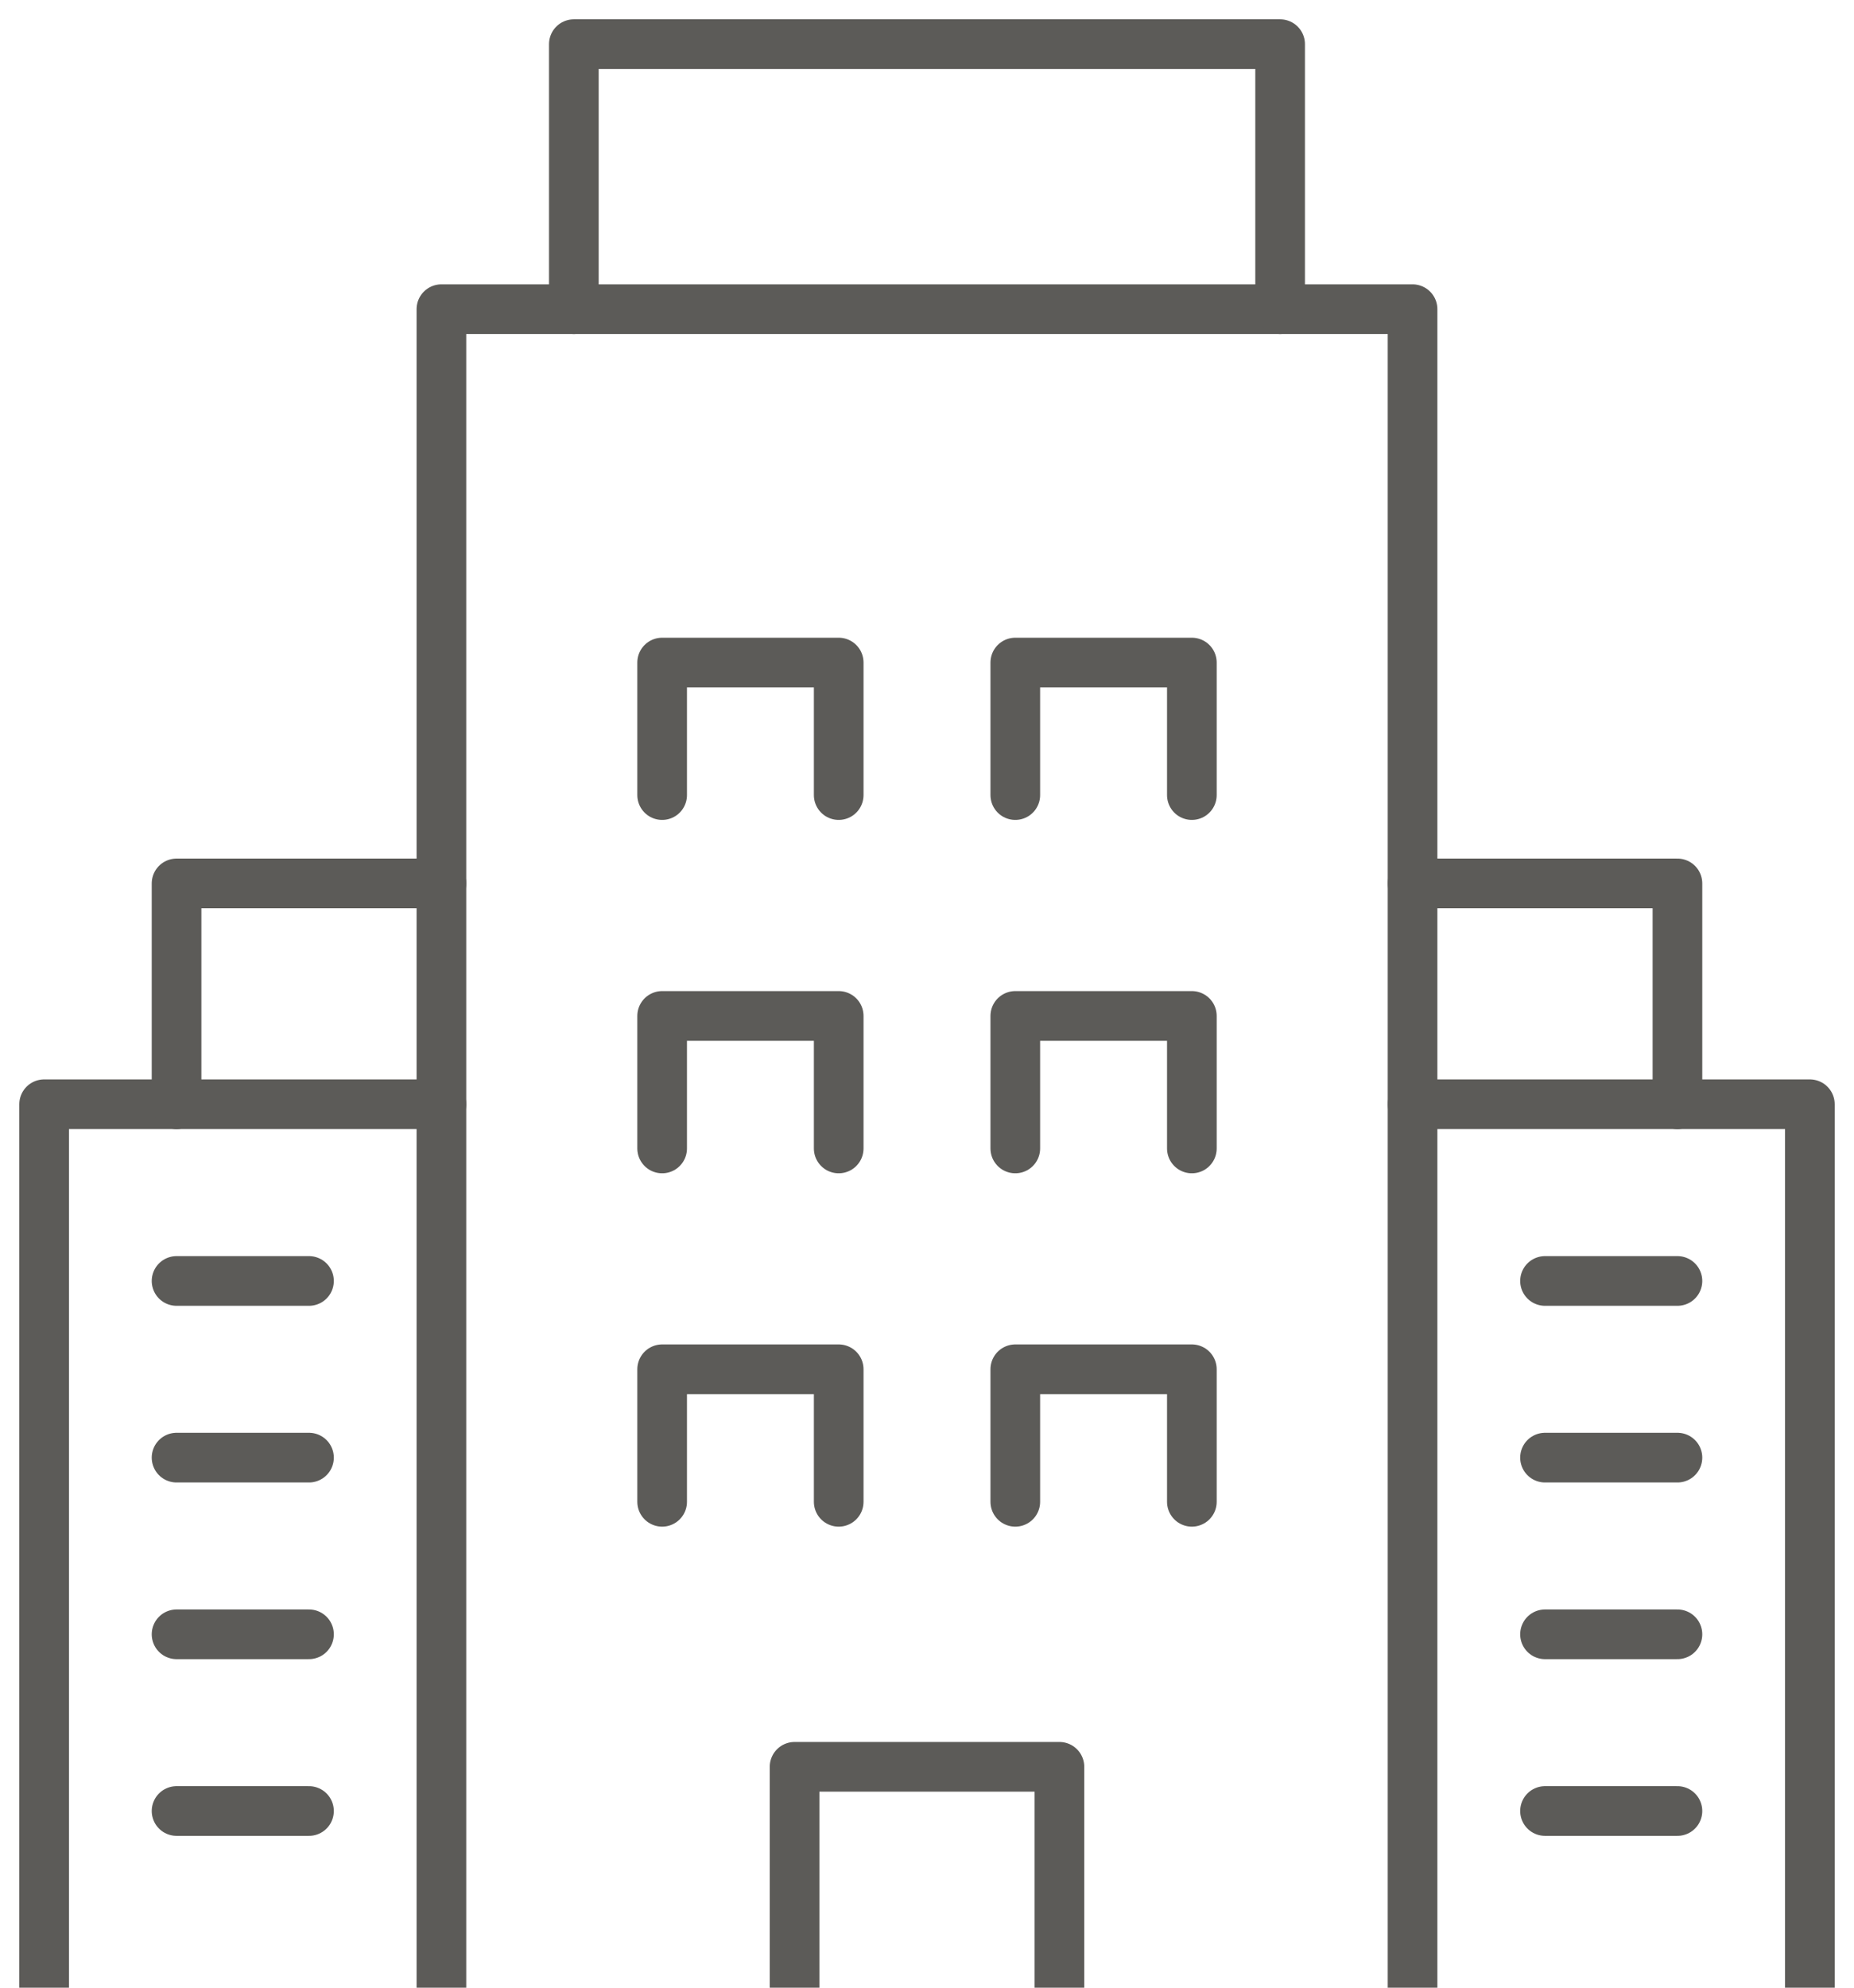
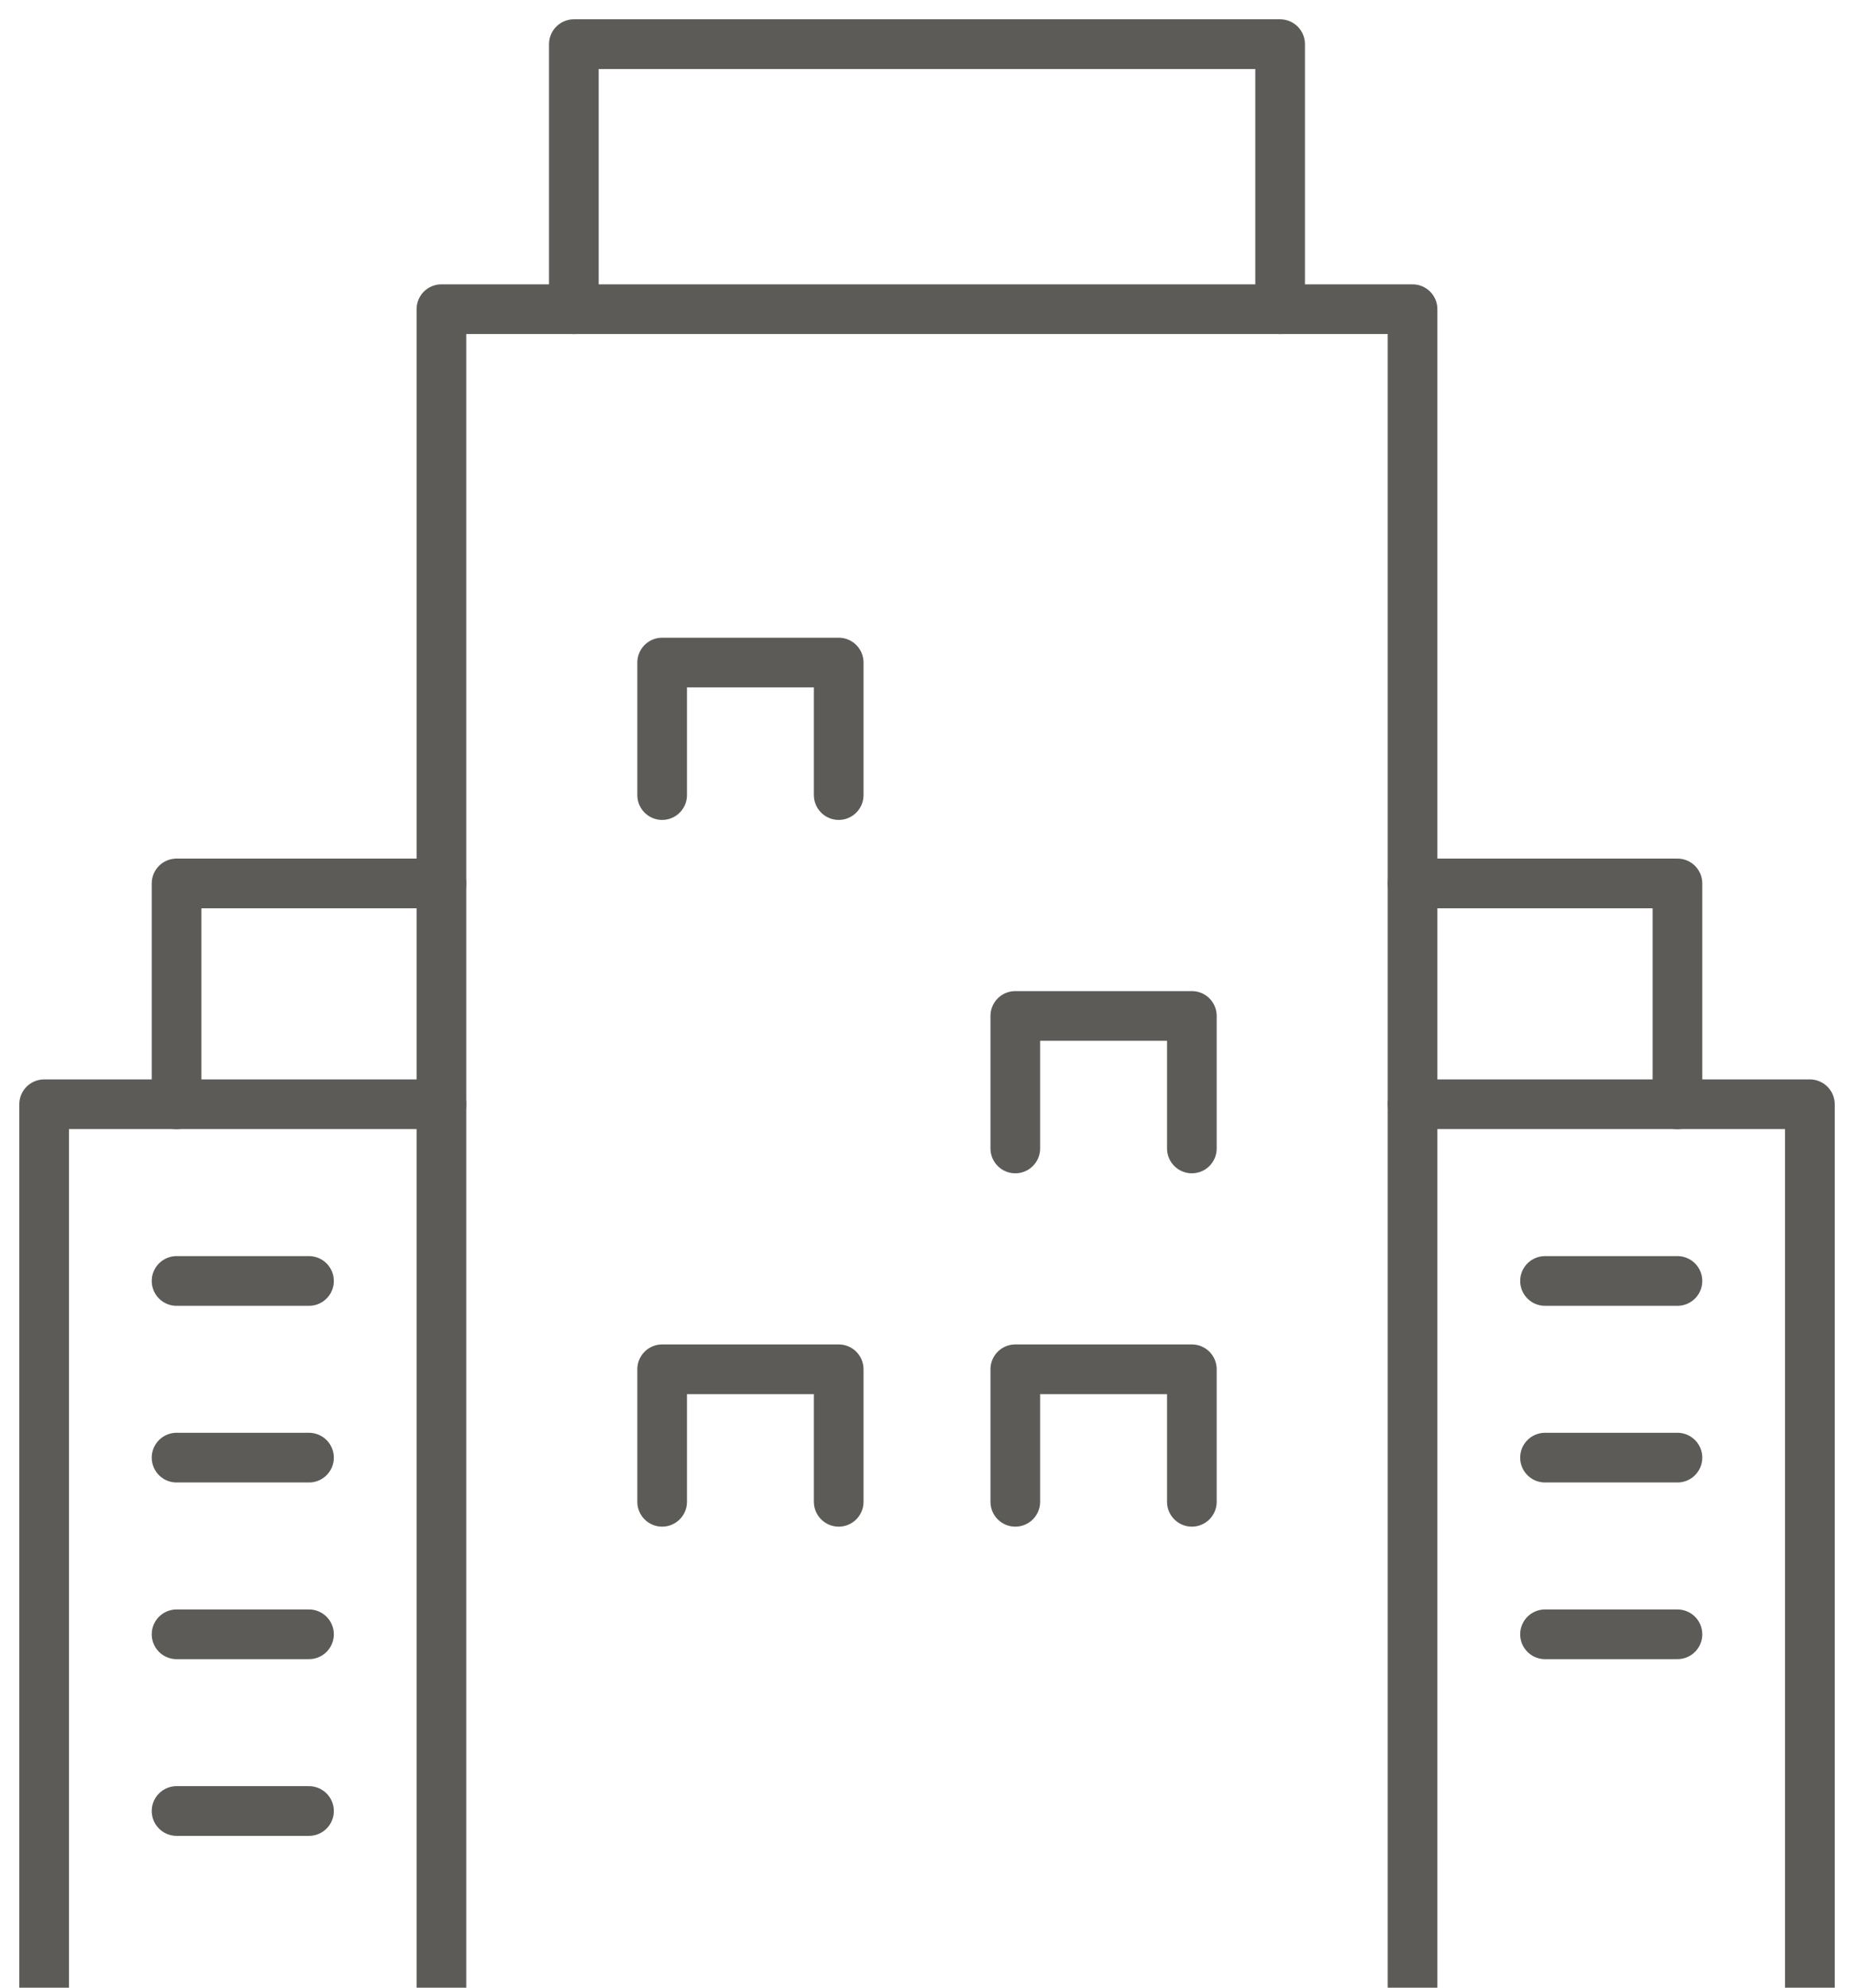
<svg xmlns="http://www.w3.org/2000/svg" id="グループ_137542" data-name="グループ 137542" width="56" height="60" viewBox="0 0 56 60">
  <defs>
    <clipPath id="clip-path">
      <rect id="長方形_28067" data-name="長方形 28067" width="56" height="60" fill="none" stroke="#5c5b58" stroke-linecap="round" stroke-width="1.5" />
    </clipPath>
  </defs>
  <g id="グループ_137537" data-name="グループ 137537">
    <g id="グループ_137536" data-name="グループ 137536" clip-path="url(#clip-path)">
      <path id="パス_50053" data-name="パス 50053" d="M10,57.667V7H39.333V57.667" transform="translate(3.333 2.333)" fill="none" stroke="#5c5b58" stroke-linecap="round" stroke-linejoin="round" stroke-width="1.5" />
      <path id="パス_50054" data-name="パス 50054" d="M13,9V1H34.333V9" transform="translate(4.333 0.333)" fill="none" stroke="#5c5b58" stroke-linecap="round" stroke-linejoin="round" stroke-width="1.5" />
-       <path id="パス_50055" data-name="パス 50055" d="M18,46.667V40h8v6.667" transform="translate(6 13.333)" fill="none" stroke="#5c5b58" stroke-linecap="round" stroke-linejoin="round" stroke-width="1.5" />
    </g>
  </g>
-   <path id="パス_50056" data-name="パス 50056" d="M15,27V23h5.333v4" transform="translate(5 7.667)" fill="none" stroke="#5c5b58" stroke-linecap="round" stroke-linejoin="round" stroke-width="1.5" />
  <path id="パス_50057" data-name="パス 50057" d="M15,35V31h5.333v4" transform="translate(5 10.333)" fill="none" stroke="#5c5b58" stroke-linecap="round" stroke-linejoin="round" stroke-width="1.5" />
  <path id="パス_50058" data-name="パス 50058" d="M23,27V23h5.333v4" transform="translate(7.667 7.667)" fill="none" stroke="#5c5b58" stroke-linecap="round" stroke-linejoin="round" stroke-width="1.5" />
  <path id="パス_50059" data-name="パス 50059" d="M15,19V15h5.333v4" transform="translate(5 5)" fill="none" stroke="#5c5b58" stroke-linecap="round" stroke-linejoin="round" stroke-width="1.5" />
-   <path id="パス_50060" data-name="パス 50060" d="M23,19V15h5.333v4" transform="translate(7.667 5)" fill="none" stroke="#5c5b58" stroke-linecap="round" stroke-linejoin="round" stroke-width="1.5" />
  <path id="パス_50061" data-name="パス 50061" d="M23,35V31h5.333v4" transform="translate(7.667 10.333)" fill="none" stroke="#5c5b58" stroke-linecap="round" stroke-linejoin="round" stroke-width="1.5" />
  <line id="線_1396" data-name="線 1396" x2="4" transform="translate(46.667 38.667)" fill="none" stroke="#5c5b58" stroke-linecap="round" stroke-linejoin="round" stroke-width="1.5" />
  <line id="線_1397" data-name="線 1397" x2="4" transform="translate(46.667 44)" fill="none" stroke="#5c5b58" stroke-linecap="round" stroke-linejoin="round" stroke-width="1.5" />
  <line id="線_1398" data-name="線 1398" x2="4" transform="translate(46.667 49.333)" fill="none" stroke="#5c5b58" stroke-linecap="round" stroke-linejoin="round" stroke-width="1.5" />
-   <line id="線_1399" data-name="線 1399" x2="4" transform="translate(46.667 54.667)" fill="none" stroke="#5c5b58" stroke-linecap="round" stroke-linejoin="round" stroke-width="1.5" />
  <g id="グループ_137539" data-name="グループ 137539">
    <g id="グループ_137538" data-name="グループ 137538" clip-path="url(#clip-path)">
      <path id="パス_50062" data-name="パス 50062" d="M44,51.667V25H32" transform="translate(10.667 8.333)" fill="none" stroke="#5c5b58" stroke-linecap="round" stroke-linejoin="round" stroke-width="1.5" />
    </g>
  </g>
  <path id="パス_50063" data-name="パス 50063" d="M40,26.667V20H32" transform="translate(10.667 6.667)" fill="none" stroke="#5c5b58" stroke-linecap="round" stroke-linejoin="round" stroke-width="1.5" />
  <line id="線_1400" data-name="線 1400" x1="4" transform="translate(5.333 38.667)" fill="none" stroke="#5c5b58" stroke-linecap="round" stroke-linejoin="round" stroke-width="1.5" />
  <line id="線_1401" data-name="線 1401" x1="4" transform="translate(5.333 44)" fill="none" stroke="#5c5b58" stroke-linecap="round" stroke-linejoin="round" stroke-width="1.5" />
  <line id="線_1402" data-name="線 1402" x1="4" transform="translate(5.333 49.333)" fill="none" stroke="#5c5b58" stroke-linecap="round" stroke-linejoin="round" stroke-width="1.5" />
  <line id="線_1403" data-name="線 1403" x1="4" transform="translate(5.333 54.667)" fill="none" stroke="#5c5b58" stroke-linecap="round" stroke-linejoin="round" stroke-width="1.5" />
  <g id="グループ_137541" data-name="グループ 137541">
    <g id="グループ_137540" data-name="グループ 137540" clip-path="url(#clip-path)">
      <path id="パス_50064" data-name="パス 50064" d="M1,51.667V25H13" transform="translate(0.333 8.333)" fill="none" stroke="#5c5b58" stroke-linecap="round" stroke-linejoin="round" stroke-width="1.5" />
    </g>
  </g>
  <path id="パス_50065" data-name="パス 50065" d="M4,26.667V20h8" transform="translate(1.333 6.667)" fill="none" stroke="#5c5b58" stroke-linecap="round" stroke-linejoin="round" stroke-width="1.5" />
</svg>